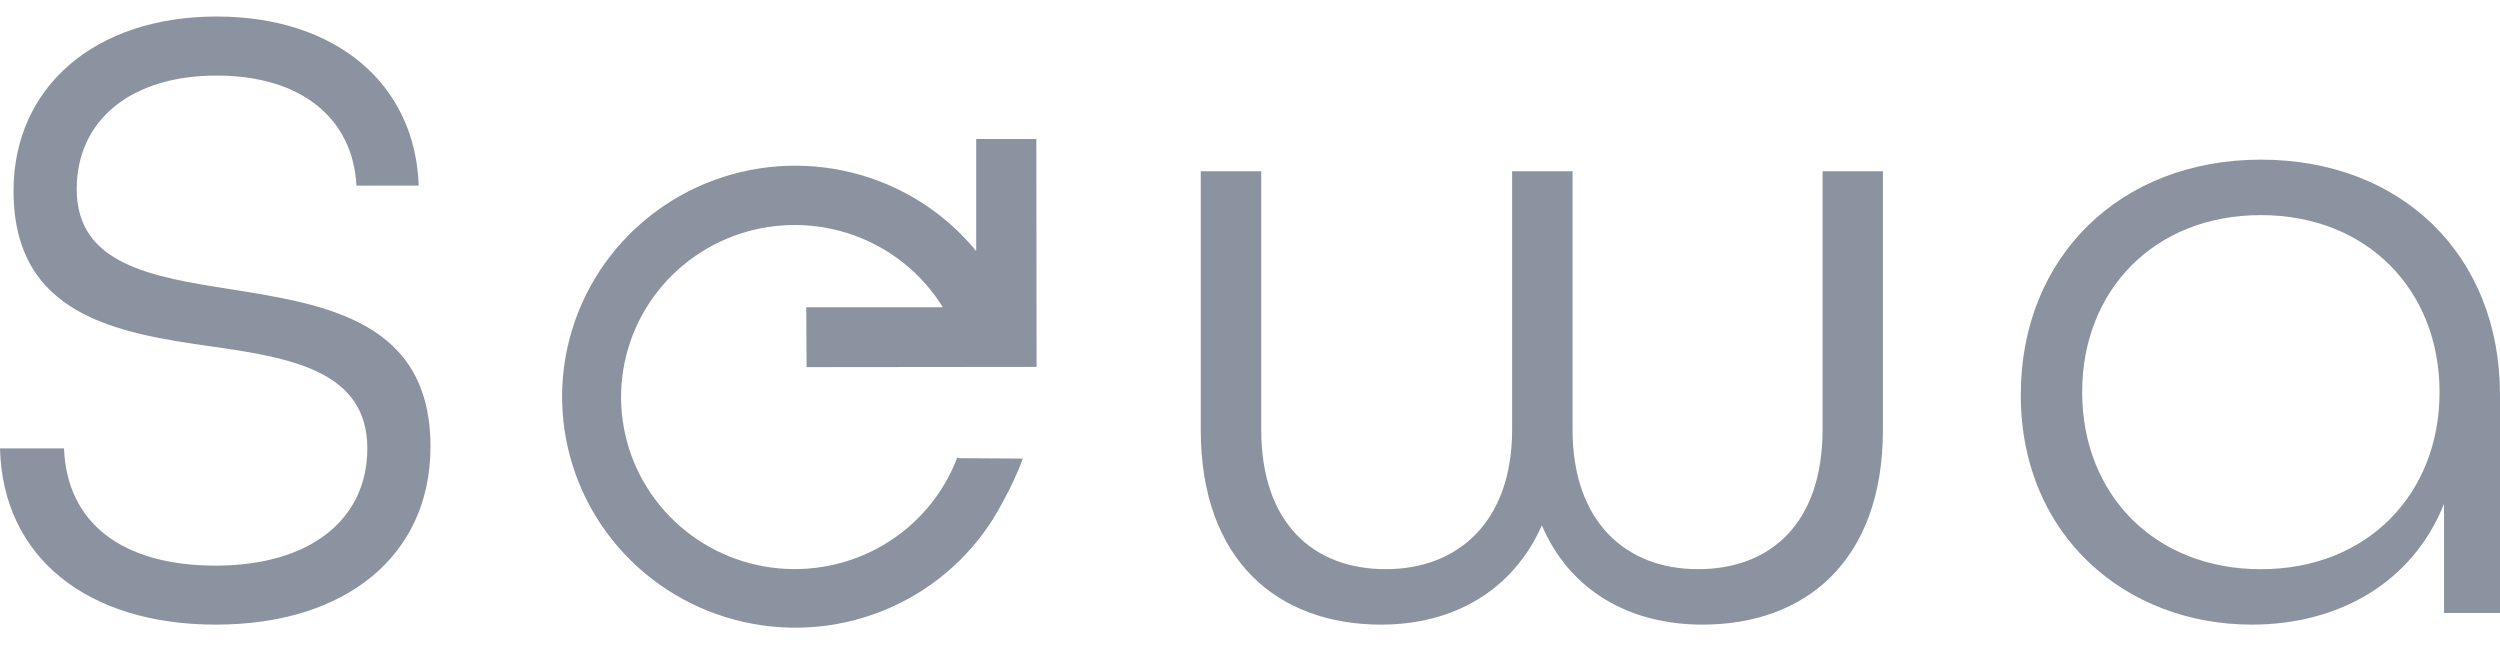
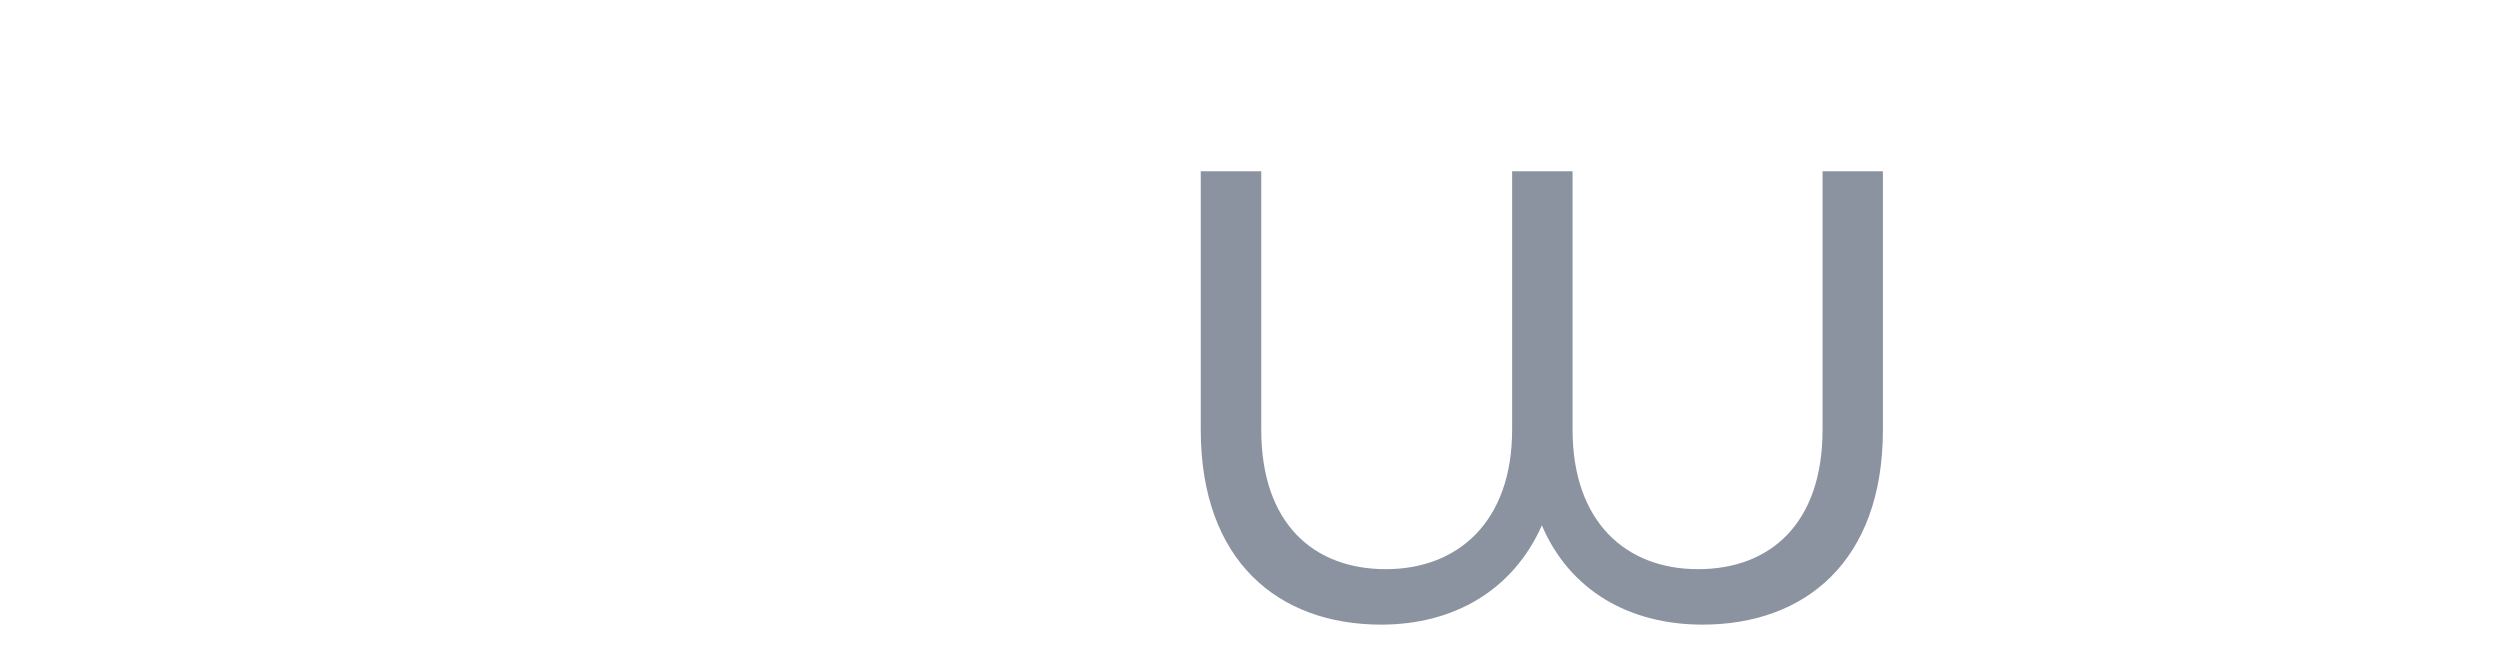
<svg xmlns="http://www.w3.org/2000/svg" width="120" height="31" viewBox="0 0 120 31" fill="none">
  <g id="Group 20">
-     <path id="Vector" d="M38.716 17.622L49.756 17.611L49.745 6.671H46.858V12.05C45.336 10.194 43.25 8.875 40.91 8.29C38.57 7.705 36.102 7.885 33.874 8.803C31.646 9.721 29.777 11.328 28.546 13.384C27.315 15.441 26.788 17.837 27.043 20.214C27.298 22.592 28.322 24.824 29.962 26.578C31.602 28.332 33.771 29.513 36.144 29.946C38.517 30.379 40.968 30.041 43.131 28.981C45.294 27.921 47.054 26.197 48.147 24.066C48.516 23.406 48.833 22.72 49.095 22.012L46.038 21.992L45.953 21.959C45.953 21.97 45.942 21.979 45.938 21.99H45.923L45.934 22.001C45.264 23.744 44.017 25.21 42.398 26.162C40.779 27.113 38.882 27.493 37.017 27.241C35.152 26.988 33.428 26.117 32.126 24.769C30.824 23.422 30.021 21.678 29.847 19.82C29.674 17.963 30.14 16.102 31.169 14.541C32.199 12.979 33.732 11.809 35.519 11.221C37.306 10.633 39.24 10.662 41.008 11.302C42.776 11.943 44.274 13.157 45.256 14.748H38.7L38.716 17.622Z" fill="#8B92A0" />
-     <path id="Vector_2" d="M11.09 13.887C7.235 13.284 3.682 12.683 3.682 9.079C3.682 5.773 6.282 3.627 10.397 3.627C14.469 3.627 16.937 5.687 17.11 8.908H20.099C19.926 4.014 16.115 0.793 10.397 0.793C4.548 0.793 0.65 4.186 0.65 9.165C0.65 15.132 5.587 15.99 10.179 16.633C14.036 17.18 17.631 17.834 17.631 21.524C17.631 24.96 14.858 27.15 10.353 27.15C5.847 27.15 3.205 25.088 3.074 21.524H0C0.129 26.761 4.201 29.982 10.353 29.982C16.59 29.982 20.663 26.677 20.663 21.44C20.663 15.431 15.687 14.615 11.09 13.887Z" fill="#8B92A0" />
    <path id="Vector_3" d="M87.483 20.626C87.483 25.132 84.971 27.32 81.505 27.32C78.039 27.32 75.483 25.047 75.483 20.626V8.221H72.582V20.626C72.582 25.047 69.982 27.32 66.518 27.32C63.053 27.32 60.54 25.129 60.54 20.626V8.221H57.636V20.626C57.636 26.934 61.362 29.982 66.297 29.982C69.761 29.982 72.621 28.349 74.009 25.218C75.35 28.349 78.21 29.982 81.719 29.982C86.655 29.982 90.38 26.934 90.38 20.626V8.221H87.483V20.626Z" fill="#8B92A0" />
-     <path id="Vector_4" d="M108.52 27.322C103.41 27.322 99.944 23.715 99.944 18.822C99.944 13.929 103.41 10.325 108.52 10.325C113.63 10.325 117.098 13.929 117.098 18.822C117.098 23.715 113.631 27.322 108.52 27.322ZM108.52 7.663C101.764 7.663 96.997 12.34 96.997 18.95C96.997 25.733 102.066 29.982 108.087 29.982C112.248 29.982 115.799 27.973 117.313 24.187V29.423H120V18.95C120 12.255 115.279 7.663 108.52 7.663Z" fill="#8B92A0" />
  </g>
</svg>